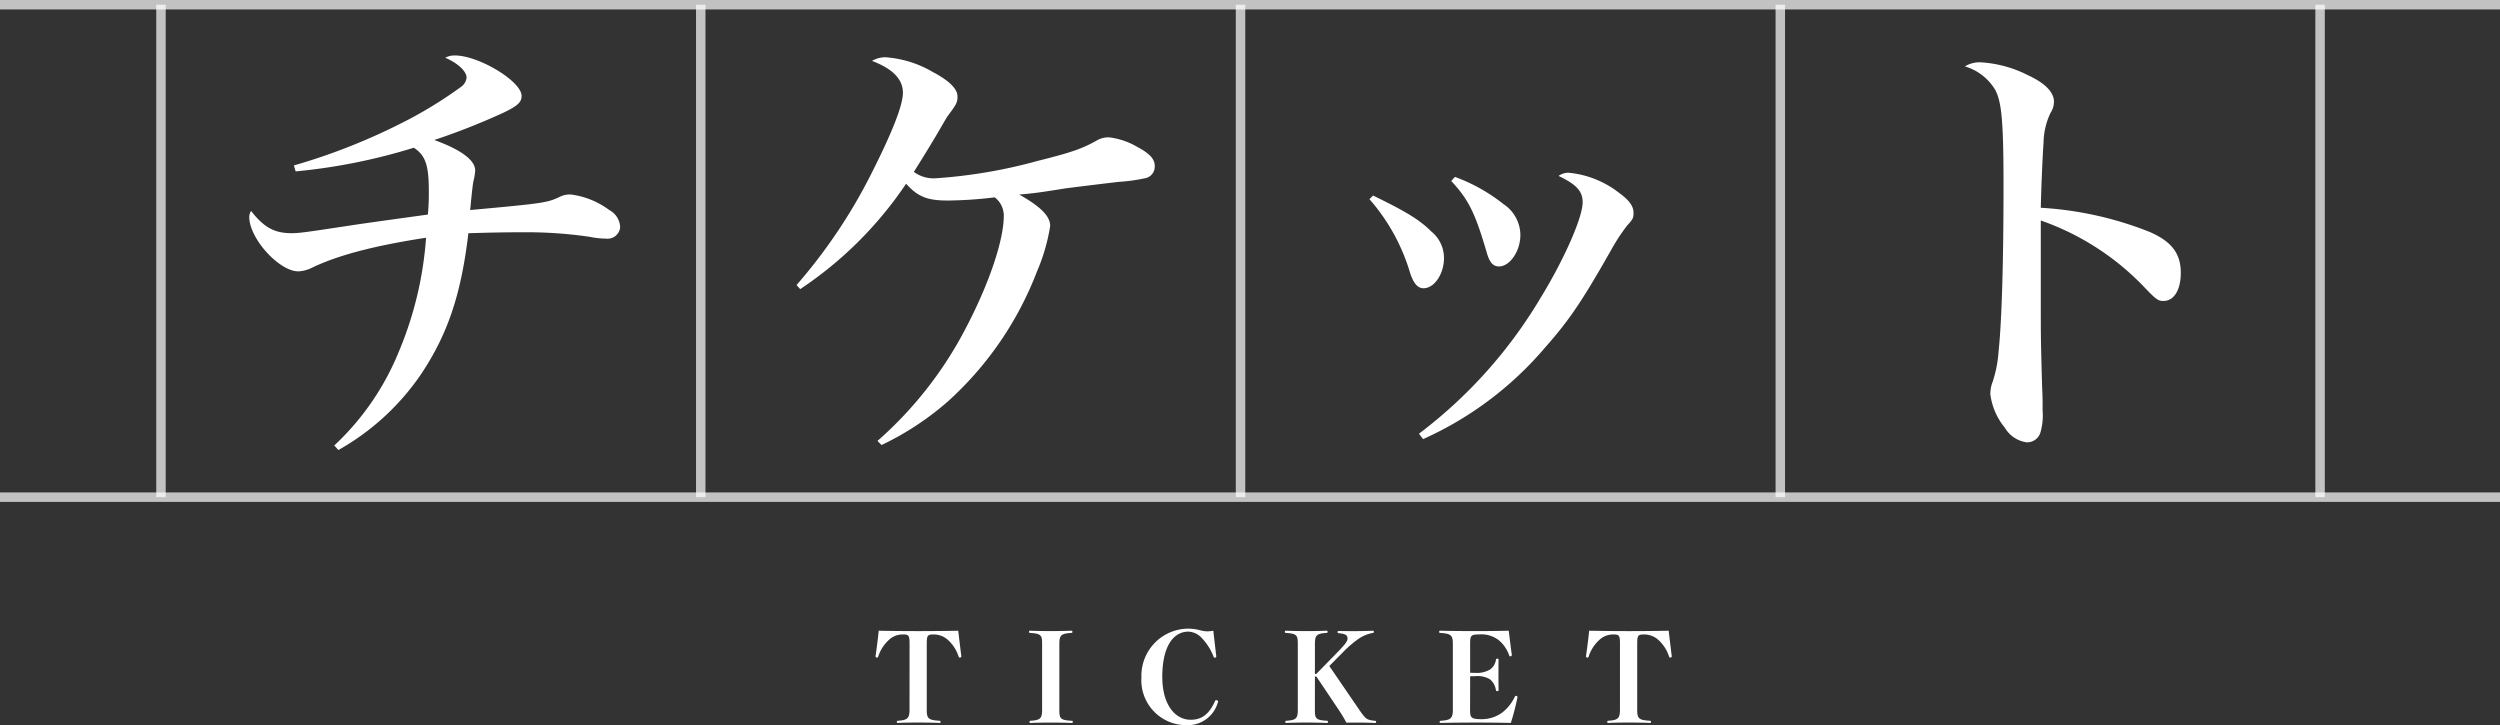
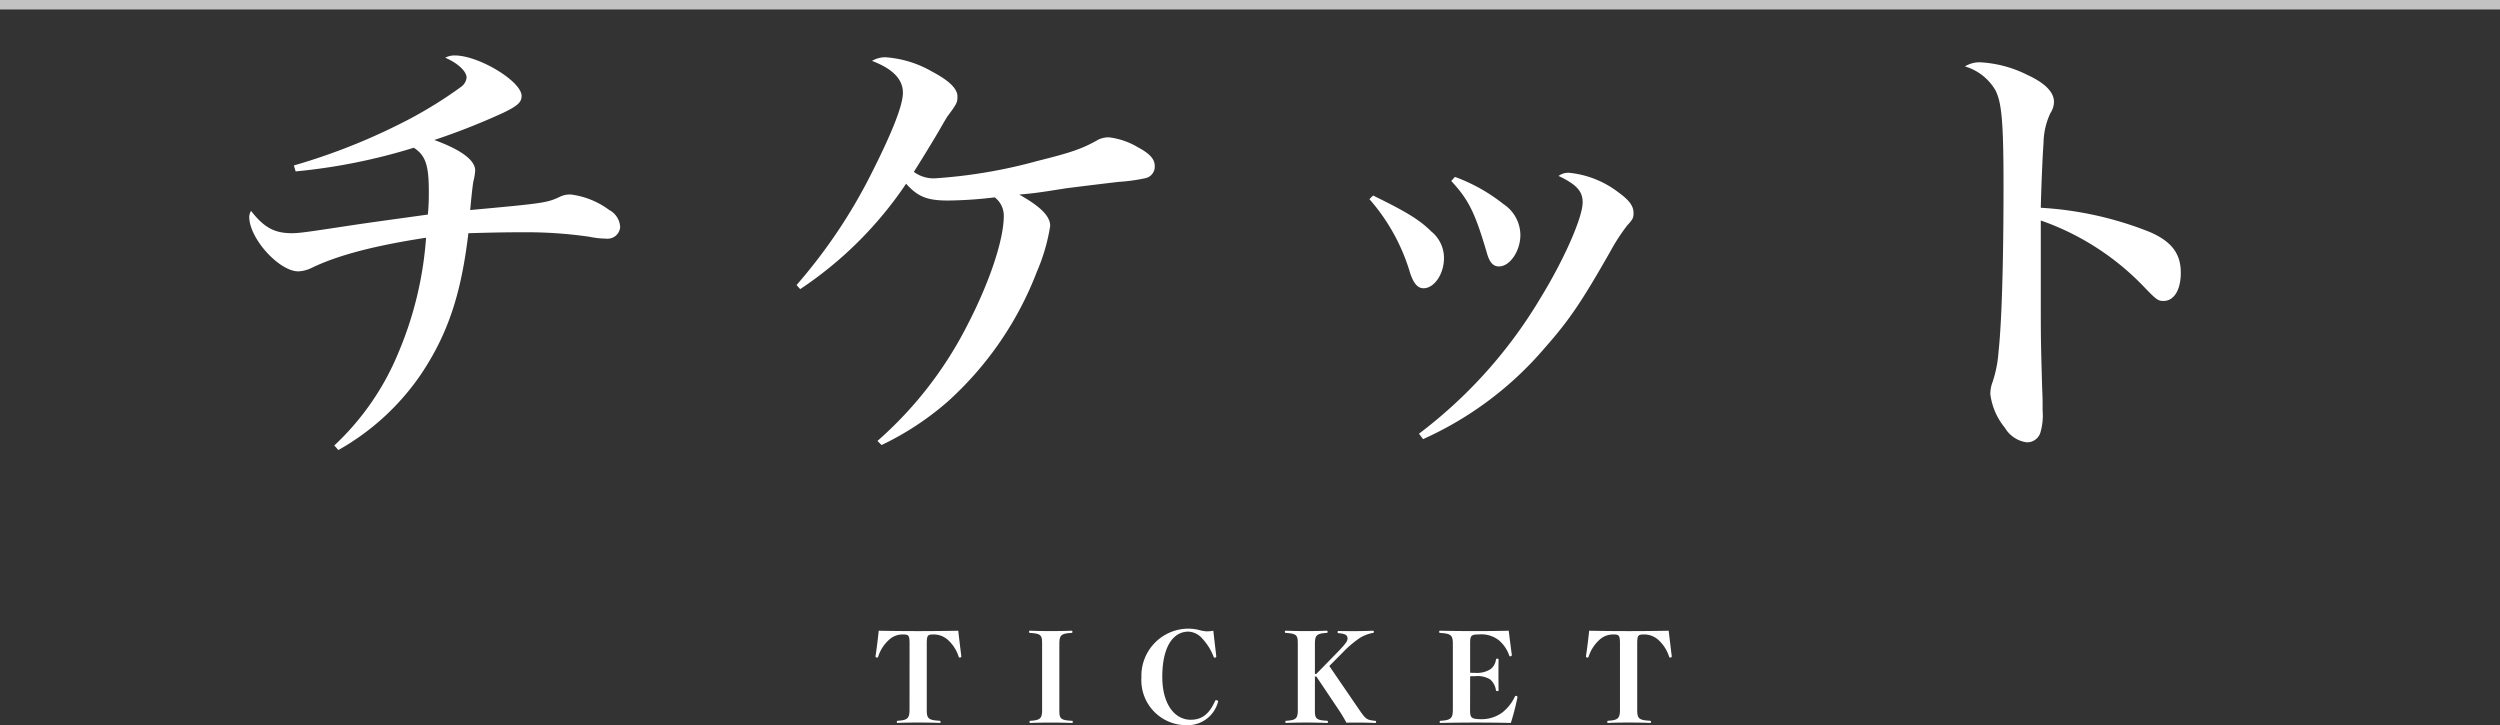
<svg xmlns="http://www.w3.org/2000/svg" width="264" height="76.578" viewBox="0 0 264 76.578">
  <rect x="0" y="0" width="264" height="76.578" fill="#333333" stroke="none" />
  <defs>
    <clipPath id="a">
-       <rect width="236.5" height="53" fill="none" />
-     </clipPath>
+       </clipPath>
  </defs>
  <g transform="translate(-955.5 -195.5)">
    <path d="M-99.28-26.4A61.622,61.622,0,0,0-86.8-28.9c1.248.816,1.584,1.872,1.584,4.608,0,.72,0,1.3-.1,2.448-2.736.384-4.9.672-7.536,1.056-5.376.816-6,.912-6.864.912-1.824,0-2.928-.624-4.272-2.352a1.289,1.289,0,0,0-.192.624c0,2.3,3.168,5.76,5.184,5.76a3.591,3.591,0,0,0,1.44-.384c2.784-1.344,6.72-2.352,12.048-3.168A37.9,37.9,0,0,1-88.432-7.248,27.889,27.889,0,0,1-95.2,2.544l.432.48a25.932,25.932,0,0,0,8.736-8.016c2.784-4.176,4.224-8.352,4.992-14.88,3.36-.1,4.608-.1,5.664-.1a46.156,46.156,0,0,1,7.152.48A9.063,9.063,0,0,0-66.5-19.3a1.335,1.335,0,0,0,1.488-1.2A2.146,2.146,0,0,0-66.16-22.32a8.647,8.647,0,0,0-3.984-1.632,2.315,2.315,0,0,0-1.248.24c-1.344.624-1.584.672-9.456,1.392.144-1.536.24-2.448.336-3.024A5.883,5.883,0,0,0-80.32-26.5c0-1.1-1.536-2.208-4.32-3.216a72.377,72.377,0,0,0,7.3-2.88c1.488-.72,1.92-1.1,1.92-1.776,0-1.536-4.512-4.272-7.056-4.272a2.062,2.062,0,0,0-1.008.24c1.344.576,2.256,1.44,2.256,2.112a1.4,1.4,0,0,1-.576.96,45.594,45.594,0,0,1-5.376,3.36,65.119,65.119,0,0,1-12.288,4.944ZM-46-13.968A40.406,40.406,0,0,0-34.816-25.1c1.248,1.392,2.256,1.776,4.416,1.776a43.79,43.79,0,0,0,4.944-.336A2.435,2.435,0,0,1-24.5-21.7c0,2.5-1.488,6.96-3.792,11.424A40.869,40.869,0,0,1-37.84,2.064l.432.432A30.565,30.565,0,0,0-30.4-2.112,35.647,35.647,0,0,0-20.992-15.84a19.949,19.949,0,0,0,1.392-4.8c0-1.008-.96-2.016-3.264-3.312,1.584-.144,1.968-.192,4.992-.672,1.92-.24,3.456-.432,5.52-.672a18.865,18.865,0,0,0,2.784-.384,1.243,1.243,0,0,0,1.008-1.3c0-.72-.528-1.3-1.776-1.968A7.754,7.754,0,0,0-13.408-30a2.667,2.667,0,0,0-1.1.24c-1.68.96-2.784,1.344-6.432,2.256A53.913,53.913,0,0,1-31.6-25.68a3.5,3.5,0,0,1-2.4-.672c.624-.96,2.208-3.552,2.784-4.56.384-.672.672-1.152.768-1.3,1.008-1.344,1.056-1.488,1.056-2.112,0-.816-.912-1.68-2.64-2.592a11.449,11.449,0,0,0-4.944-1.536,2.709,2.709,0,0,0-1.44.384c2.16.816,3.264,1.92,3.264,3.36,0,1.344-1.152,4.224-3.312,8.5A56.425,56.425,0,0,1-46.384-14.4Zm60.112-9.5a20.687,20.687,0,0,1,4.32,7.872c.384,1.1.816,1.536,1.392,1.536,1.152,0,2.16-1.536,2.16-3.168a3.6,3.6,0,0,0-1.344-2.832c-1.2-1.2-2.592-2.064-6.144-3.792Zm8.64-1.92c1.824,1.968,2.5,3.312,3.744,7.536.288,1.056.672,1.488,1.3,1.488,1.152,0,2.256-1.632,2.256-3.312a3.945,3.945,0,0,0-1.776-3.264,18.4,18.4,0,0,0-5.136-2.88ZM19.776,1.872A36.491,36.491,0,0,0,32.64-7.776c2.592-2.928,3.936-4.944,6.912-10.176a20.888,20.888,0,0,1,1.776-2.736c.624-.672.672-.816.672-1.344,0-.72-.48-1.344-1.536-2.112a10.242,10.242,0,0,0-5.28-2.112,1.735,1.735,0,0,0-1.1.336c1.92.912,2.544,1.632,2.544,2.784,0,1.632-2.016,6.144-4.464,10.128A49.978,49.978,0,0,1,19.344,1.3Zm57.216-39.36a5.553,5.553,0,0,1,3.216,2.5c.672,1.3.864,3.36.864,10.128,0,8.112-.192,14.448-.528,17.52a12.76,12.76,0,0,1-.624,3.168,3.557,3.557,0,0,0-.24,1.3A6.944,6.944,0,0,0,81.216.672a3.161,3.161,0,0,0,2.3,1.536A1.457,1.457,0,0,0,84.96,1.2a6.432,6.432,0,0,0,.24-2.352c0-1.1,0-1.344-.048-2.352-.144-5.136-.144-5.136-.144-9.744v-7.968A27.719,27.719,0,0,1,95.952-14.16c1.248,1.3,1.44,1.44,2.016,1.44,1.1,0,1.824-1.152,1.824-2.976,0-2.016-.96-3.312-3.312-4.32A36.783,36.783,0,0,0,85.008-22.56c.048-2.208.192-5.568.288-6.816a7.694,7.694,0,0,1,.72-3.168,2.212,2.212,0,0,0,.384-1.2c0-1.008-.912-1.968-2.784-2.832a12.565,12.565,0,0,0-4.992-1.344A2.982,2.982,0,0,0,76.992-37.488Z" transform="translate(1086 240)" fill="#fff" />
    <path d="M-38.454-1.573c0,.91-.195,1.118-1.209,1.183-.117.013-.13.026-.13.13s.013.1.13.1c.494-.026,1.417-.039,2.119-.039.676,0,1.69.013,2.236.039.117,0,.13-.013.13-.1s-.013-.117-.13-.13c-1.209-.065-1.326-.273-1.326-1.183v-6.9c0-.884.065-1.027.663-1.027a2.235,2.235,0,0,1,1.625.624,4.047,4.047,0,0,1,1.079,1.716c.026.065.052.1.1.1.117,0,.182-.039.182-.143-.091-.741-.247-2.015-.325-2.691-1.456.026-2.886.039-4.238.039-1.326,0-2.717-.013-4.16-.039-.065.676-.221,1.95-.338,2.691,0,.1.065.143.182.143.052,0,.078-.039.1-.1a4.055,4.055,0,0,1,1.079-1.716A2.116,2.116,0,0,1-39.1-9.5c.585,0,.65.143.65,1.027Zm15.821-6.89c0-.923.143-1.131,1.248-1.2.117-.013.13-.026.13-.117s-.013-.117-.13-.117c-.572.026-1.443.039-2.171.039s-1.534-.013-2.145-.039c-.117,0-.13.013-.13.117s.013.1.13.117c1.183.078,1.248.273,1.248,1.2v6.877c0,.923-.143,1.131-1.209,1.2-.1,0-.117.013-.117.13,0,.091.013.1.13.1.559-.026,1.391-.039,2.093-.039s1.586.013,2.21.039c.117,0,.13-.013.13-.1,0-.117-.013-.13-.13-.13-1.235-.065-1.287-.273-1.287-1.2ZM-6.37-9.893a4.7,4.7,0,0,1-.7.065,3.752,3.752,0,0,1-.806-.143A4.7,4.7,0,0,0-9-10.114a4.976,4.976,0,0,0-4.966,5.148A4.744,4.744,0,0,0-9.178.078,3.307,3.307,0,0,0-5.889-2.34c.026-.065.026-.065.026-.091,0-.065-.091-.13-.195-.13a.131.131,0,0,0-.13.078C-6.851-.962-7.709-.494-8.762-.494c-1.677,0-3-1.625-3-4.524C-11.765-8.2-10.621-9.8-9-9.8a2.058,2.058,0,0,1,1.469.741A5.9,5.9,0,0,1-6.344-7.15c.026.065.052.1.1.1.117,0,.182-.039.182-.143C-6.136-7.865-6.292-9.113-6.37-9.893ZM4.355-5.057h.156l2.353,3.51A15.782,15.782,0,0,1,7.683-.182c.364-.013.91-.013,1.339-.013.39,0,1.04.013,1.664.039.117,0,.13-.013.13-.1s-.013-.117-.13-.13c-.845-.091-.949-.143-1.664-1.183l-3.146-4.6,1.43-1.443A11.274,11.274,0,0,1,9.048-9.1a3.978,3.978,0,0,1,1.4-.559c.117-.026.13-.026.13-.117s-.013-.117-.13-.117c-.676.026-1.352.039-1.807.039s-1.1,0-1.742-.013c-.13,0-.143.013-.143.117s.013.1.143.117c.728.065.9.234.9.572,0,.273-.234.585-1.079,1.456L4.5-5.33H4.355V-8.463c0-.923.143-1.131,1.209-1.2.117-.013.13-.026.13-.117s-.013-.117-.13-.117c-.572.026-1.4.039-2.132.039s-1.508-.013-2.119-.039c-.117,0-.13.013-.13.117s.013.1.13.117c1.17.078,1.235.273,1.235,1.2v6.89c0,.91-.143,1.118-1.183,1.183-.117.013-.13.026-.13.13s.013.1.13.1c.559-.026,1.378-.039,2.08-.039S4.979-.182,5.6-.156c.117,0,.13-.013.13-.1S5.72-.39,5.6-.39c-1.2-.065-1.248-.273-1.248-1.183Zm16.393-.026c.2-.013.325-.013.533-.013a2.581,2.581,0,0,1,1.573.338,1.838,1.838,0,0,1,.611,1.105c.026.117.039.13.156.13s.13-.013.13-.13c-.013-.481-.013-1.131-.013-1.612s0-1.079.013-1.534c0-.13-.013-.143-.13-.143s-.13.013-.156.143a1.487,1.487,0,0,1-.6.988,2.686,2.686,0,0,1-1.586.364c-.208,0-.338,0-.533-.013V-8.489c0-.884.065-1.014.949-1.014a2.986,2.986,0,0,1,2.08.611,3.635,3.635,0,0,1,1.092,1.6c.026.065.052.1.1.1.117,0,.182-.039.182-.143-.091-.676-.247-1.885-.325-2.561-1.092.026-2.379.039-3.562.039-1.209,0-2.548-.013-3.653-.039-.117,0-.13.013-.13.117s.013.1.13.117c1.17.078,1.313.273,1.313,1.209v6.864c0,.923-.195,1.131-1.248,1.2-.13.013-.143.026-.143.13s.013.1.143.1c1.118-.026,2.509-.039,3.783-.039,1.066,0,2.47.013,3.588.039a25.272,25.272,0,0,0,.7-2.717.147.147,0,0,0-.156-.143c-.065,0-.091.026-.13.1a4.582,4.582,0,0,1-1.274,1.625,3.664,3.664,0,0,1-2.158.741c-1.209,0-1.287-.143-1.287-1.027Zm15.821,3.51c0,.91-.195,1.118-1.209,1.183-.117.013-.13.026-.13.13s.013.1.13.1c.494-.026,1.417-.039,2.119-.039.676,0,1.69.013,2.236.039.117,0,.13-.013.13-.1s-.013-.117-.13-.13c-1.209-.065-1.326-.273-1.326-1.183v-6.9c0-.884.065-1.027.663-1.027a2.235,2.235,0,0,1,1.625.624,4.047,4.047,0,0,1,1.079,1.716c.026.065.052.1.1.1.117,0,.182-.039.182-.143-.091-.741-.247-2.015-.325-2.691-1.456.026-2.886.039-4.238.039-1.326,0-2.717-.013-4.16-.039-.065.676-.221,1.95-.338,2.691,0,.1.065.143.182.143.052,0,.078-.039.1-.1a4.055,4.055,0,0,1,1.079-1.716A2.116,2.116,0,0,1,35.919-9.5c.585,0,.65.143.65,1.027Z" transform="translate(1090 272)" fill="#fff" />
    <g transform="translate(972 196)" clip-path="url(#a)">
      <g transform="translate(-566 -172.5)">
        <line y2="52" transform="translate(566.5 172.5)" fill="none" stroke="#fff" stroke-width="1" opacity="0.702" />
      </g>
      <g transform="translate(-509 -172.5)">
-         <line y2="52" transform="translate(566.5 172.5)" fill="none" stroke="#fff" stroke-width="1" opacity="0.702" />
-       </g>
+         </g>
      <g transform="translate(-452 -172.5)">
-         <line y2="52" transform="translate(566.5 172.5)" fill="none" stroke="#fff" stroke-width="1" opacity="0.702" />
-       </g>
+         </g>
      <g transform="translate(-395 -172.5)">
-         <line y2="52" transform="translate(566.5 172.5)" fill="none" stroke="#fff" stroke-width="1" opacity="0.702" />
-       </g>
+         </g>
      <g transform="translate(-338 -172.5)">
        <line y2="52" transform="translate(566.5 172.5)" fill="none" stroke="#fff" stroke-width="1" opacity="0.702" />
      </g>
    </g>
    <line x2="264" transform="translate(955.5 196)" fill="none" stroke="#fff" stroke-width="1" opacity="0.702" />
-     <line x2="264" transform="translate(955.5 248)" fill="none" stroke="#fff" stroke-width="1" opacity="0.702" />
  </g>
</svg>